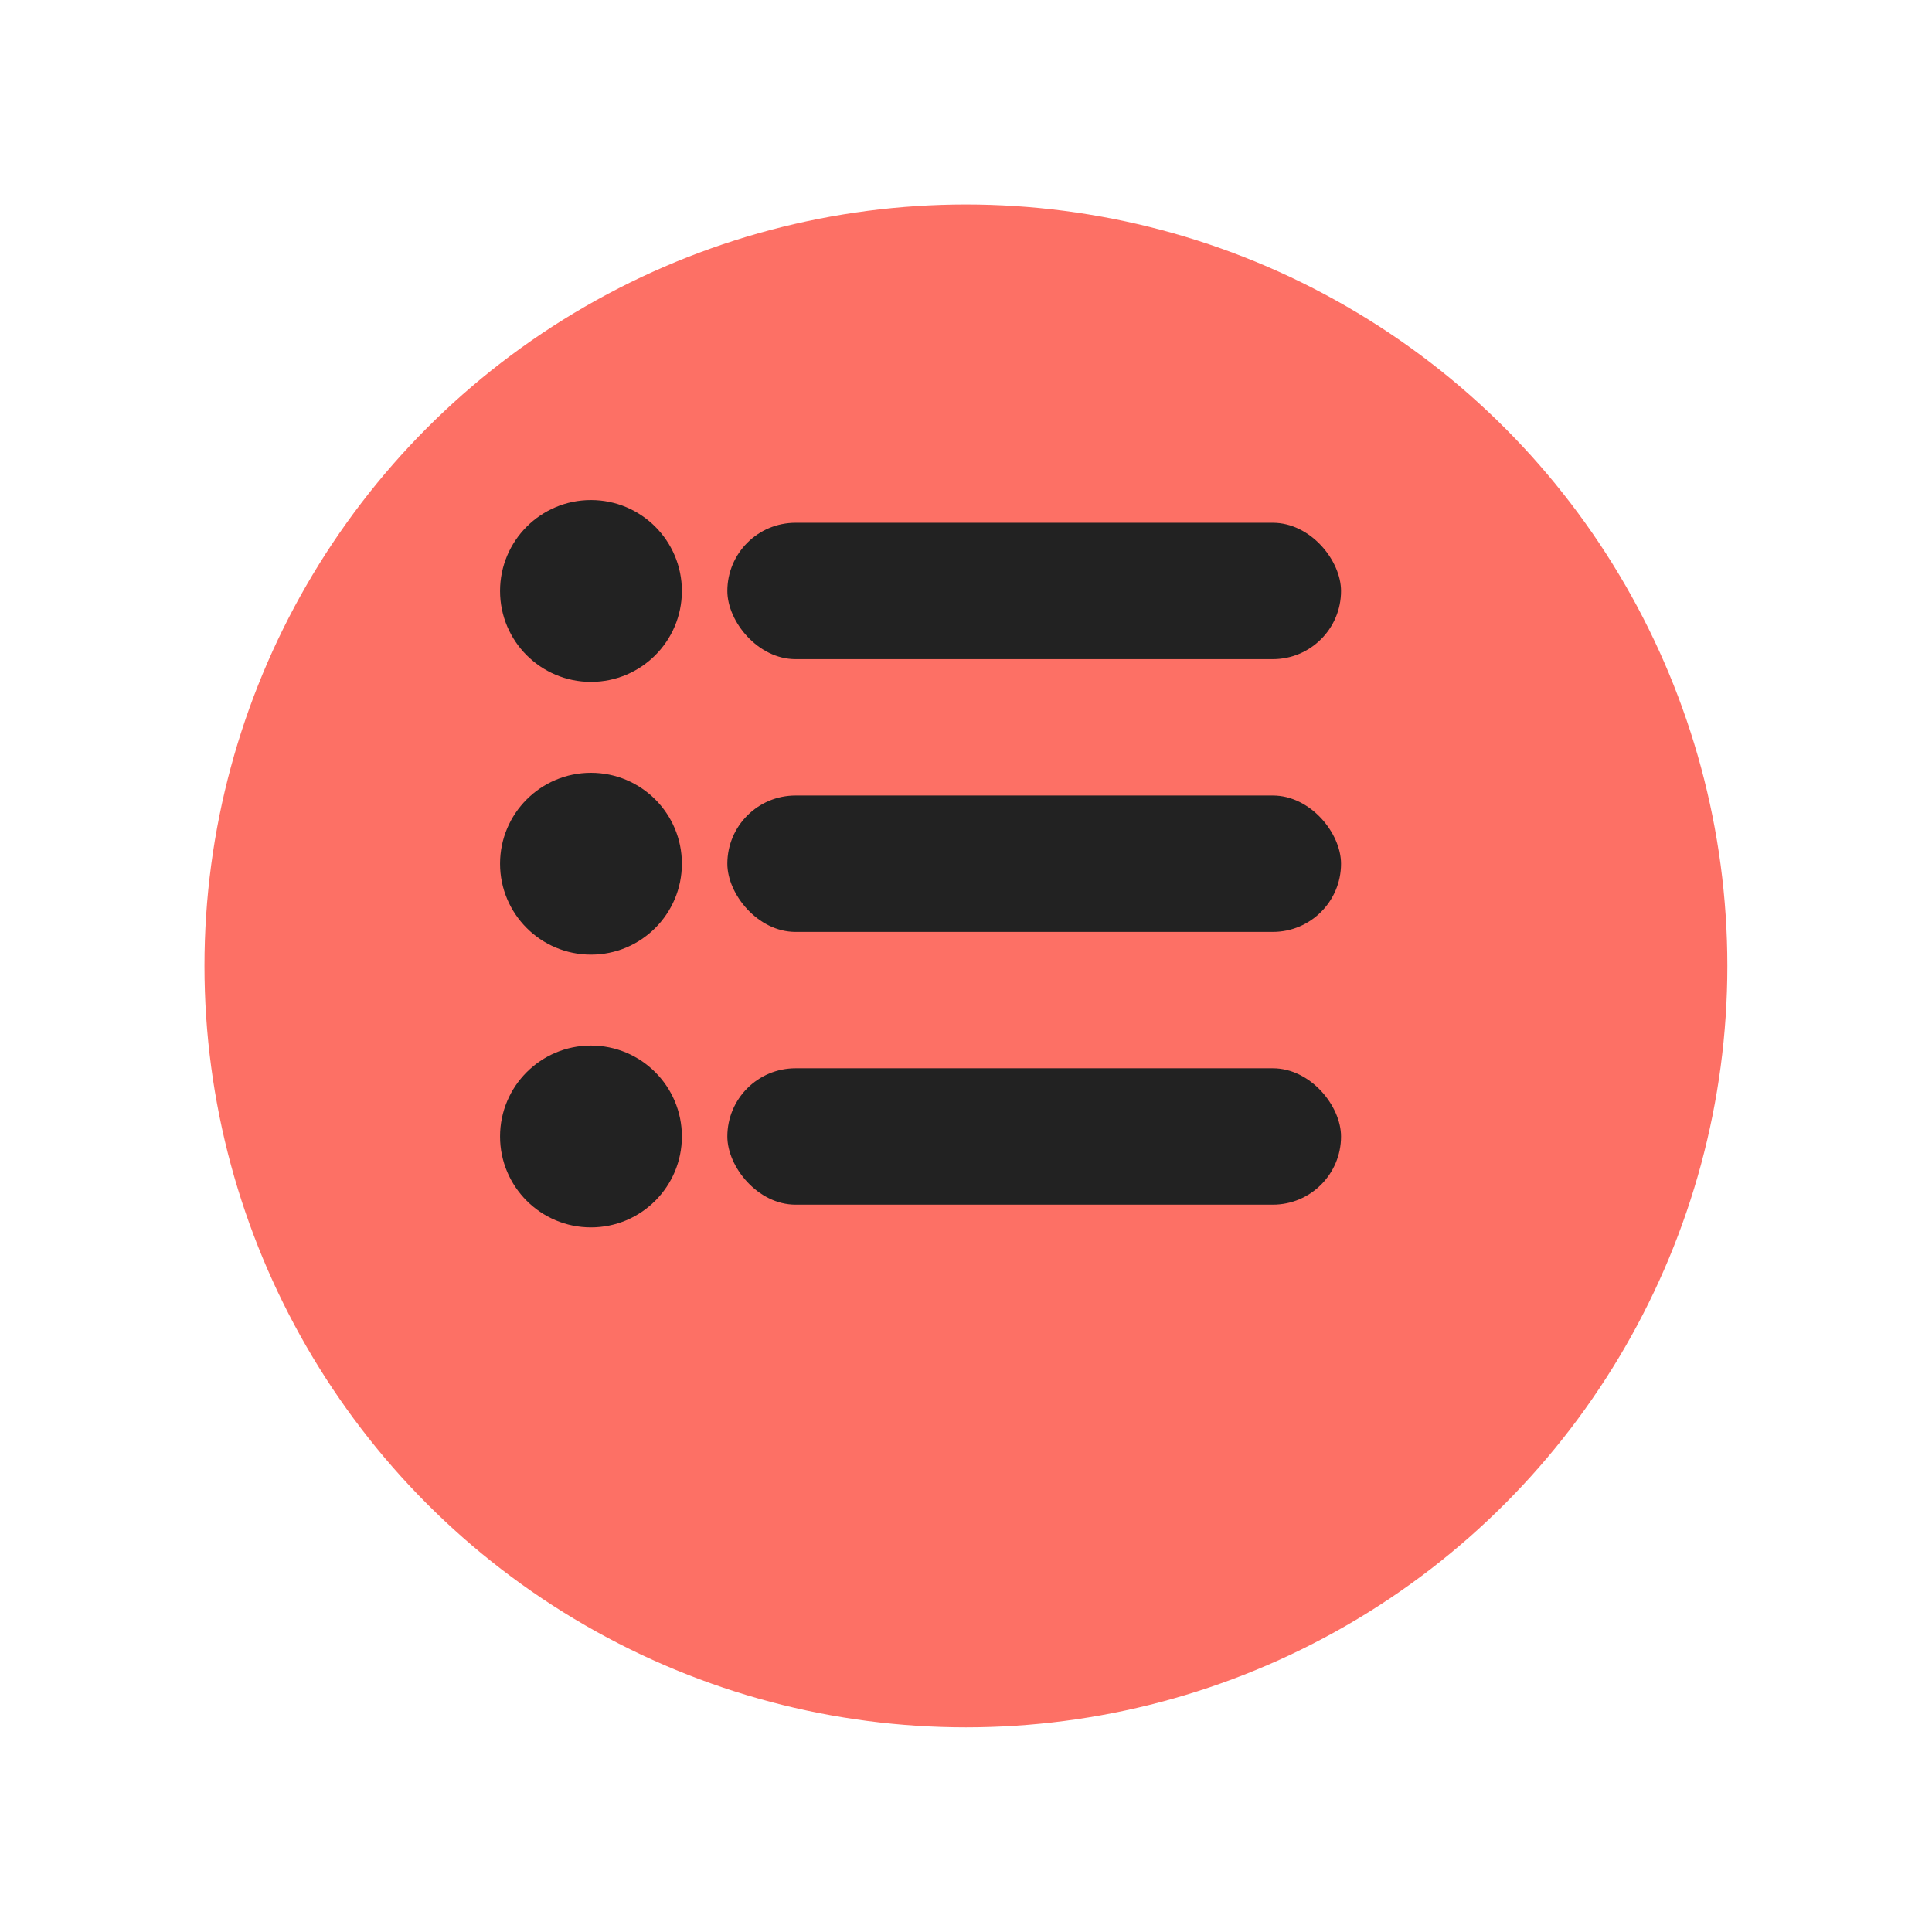
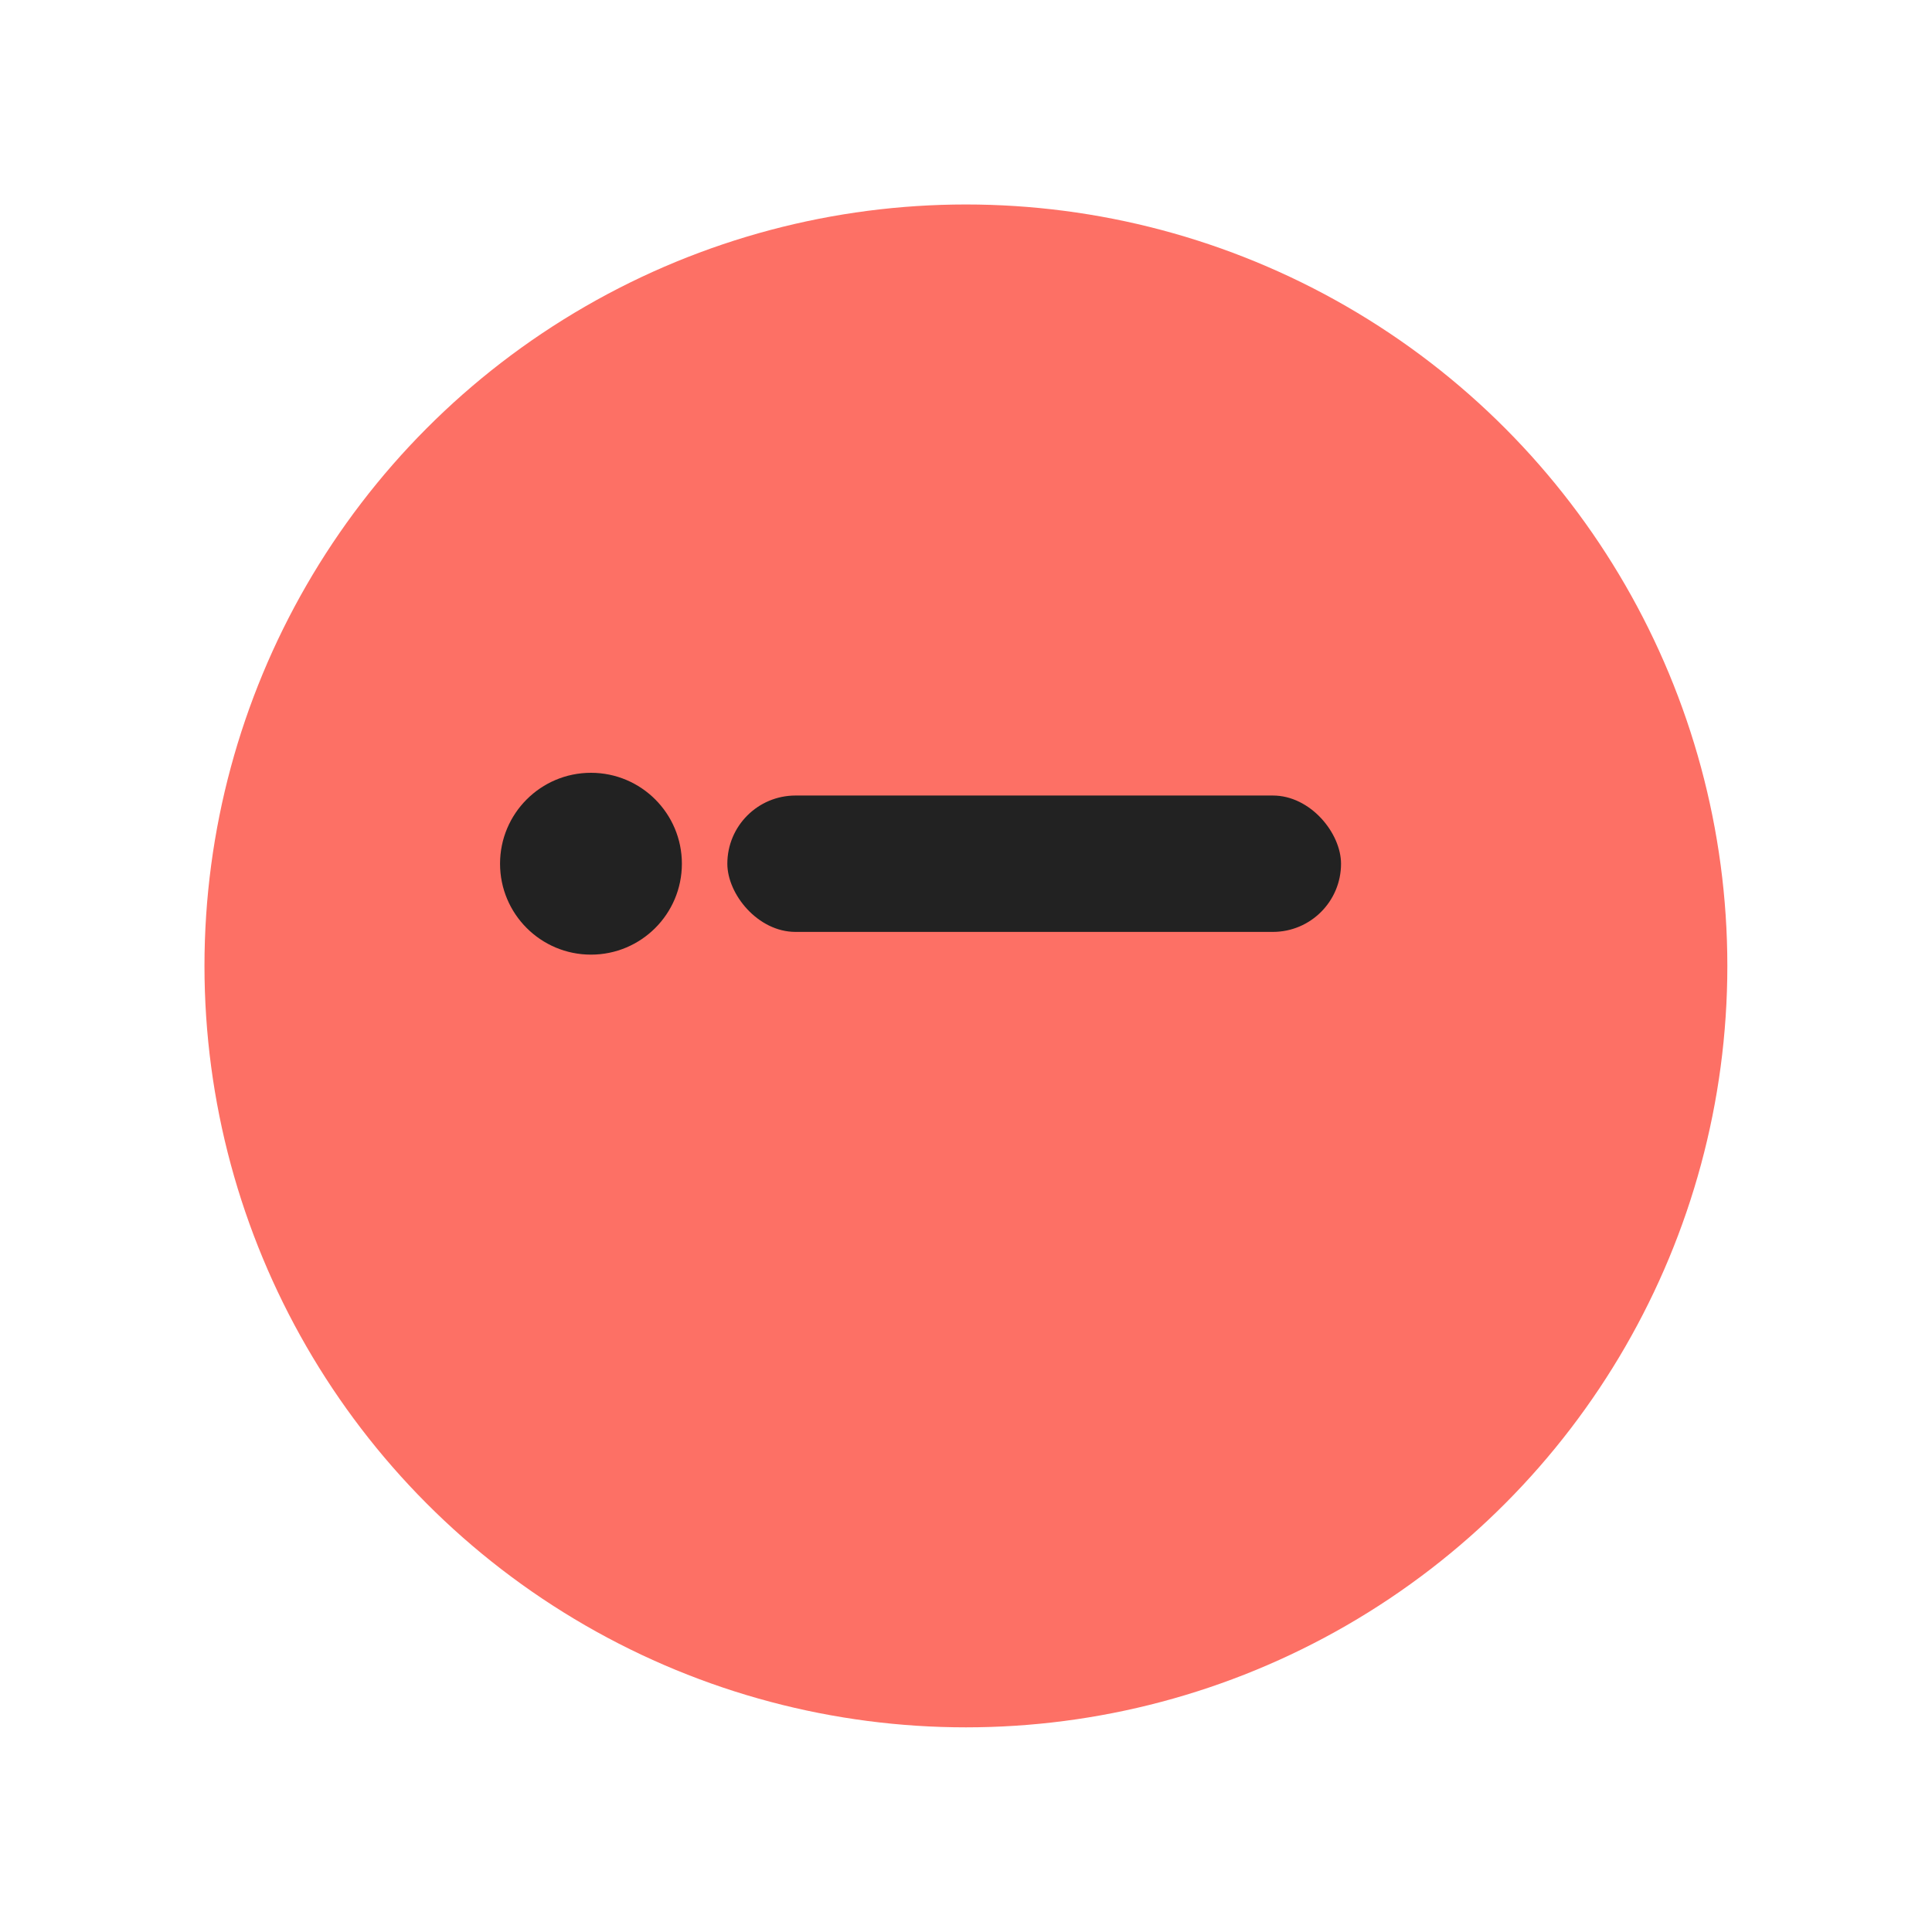
<svg xmlns="http://www.w3.org/2000/svg" width="85" height="85" viewBox="0 0 85 85">
  <defs>
    <filter id="Elipse_274" x="0" y="0" width="85" height="85" filterUnits="userSpaceOnUse">
      <feOffset dy="3" input="SourceAlpha" />
      <feGaussianBlur stdDeviation="3" result="blur" />
      <feFlood flood-opacity="0.161" />
      <feComposite operator="in" in2="blur" />
      <feComposite in="SourceGraphic" />
    </filter>
    <clipPath id="clip-path">
      <rect width="41" height="35" fill="none" />
    </clipPath>
  </defs>
  <g id="Grupo_5840" data-name="Grupo 5840" transform="translate(-138.824 -880.824)">
    <g transform="matrix(1, 0, 0, 1, 138.82, 880.82)" filter="url(#Elipse_274)">
      <circle id="Elipse_274-2" data-name="Elipse 274" cx="33.5" cy="33.5" r="33.5" transform="translate(9 6)" fill="#fd7065" />
    </g>
    <g id="Repetição_de_grade_538" data-name="Repetição de grade 538" transform="translate(160.824 902.824)" clip-path="url(#clip-path)">
      <g id="Grupo_5839" data-name="Grupo 5839" transform="translate(-158 -916)">
-         <circle id="Elipse_275" data-name="Elipse 275" cx="4" cy="4" r="4" transform="translate(158 916)" fill="#222" />
-         <rect id="Retângulo_2762" data-name="Retângulo 2762" width="27" height="6" rx="3" transform="translate(168 917)" fill="#222" />
-       </g>
+         </g>
      <g id="Grupo_5839-2" data-name="Grupo 5839" transform="translate(-158 -904)">
        <circle id="Elipse_275-2" data-name="Elipse 275" cx="4" cy="4" r="4" transform="translate(158 916)" fill="#222" />
        <rect id="Retângulo_2762-2" data-name="Retângulo 2762" width="27" height="6" rx="3" transform="translate(168 917)" fill="#222" />
      </g>
      <g id="Grupo_5839-3" data-name="Grupo 5839" transform="translate(-158 -892)">
-         <circle id="Elipse_275-3" data-name="Elipse 275" cx="4" cy="4" r="4" transform="translate(158 916)" fill="#222" />
-         <rect id="Retângulo_2762-3" data-name="Retângulo 2762" width="27" height="6" rx="3" transform="translate(168 917)" fill="#222" />
-       </g>
+         </g>
    </g>
  </g>
</svg>